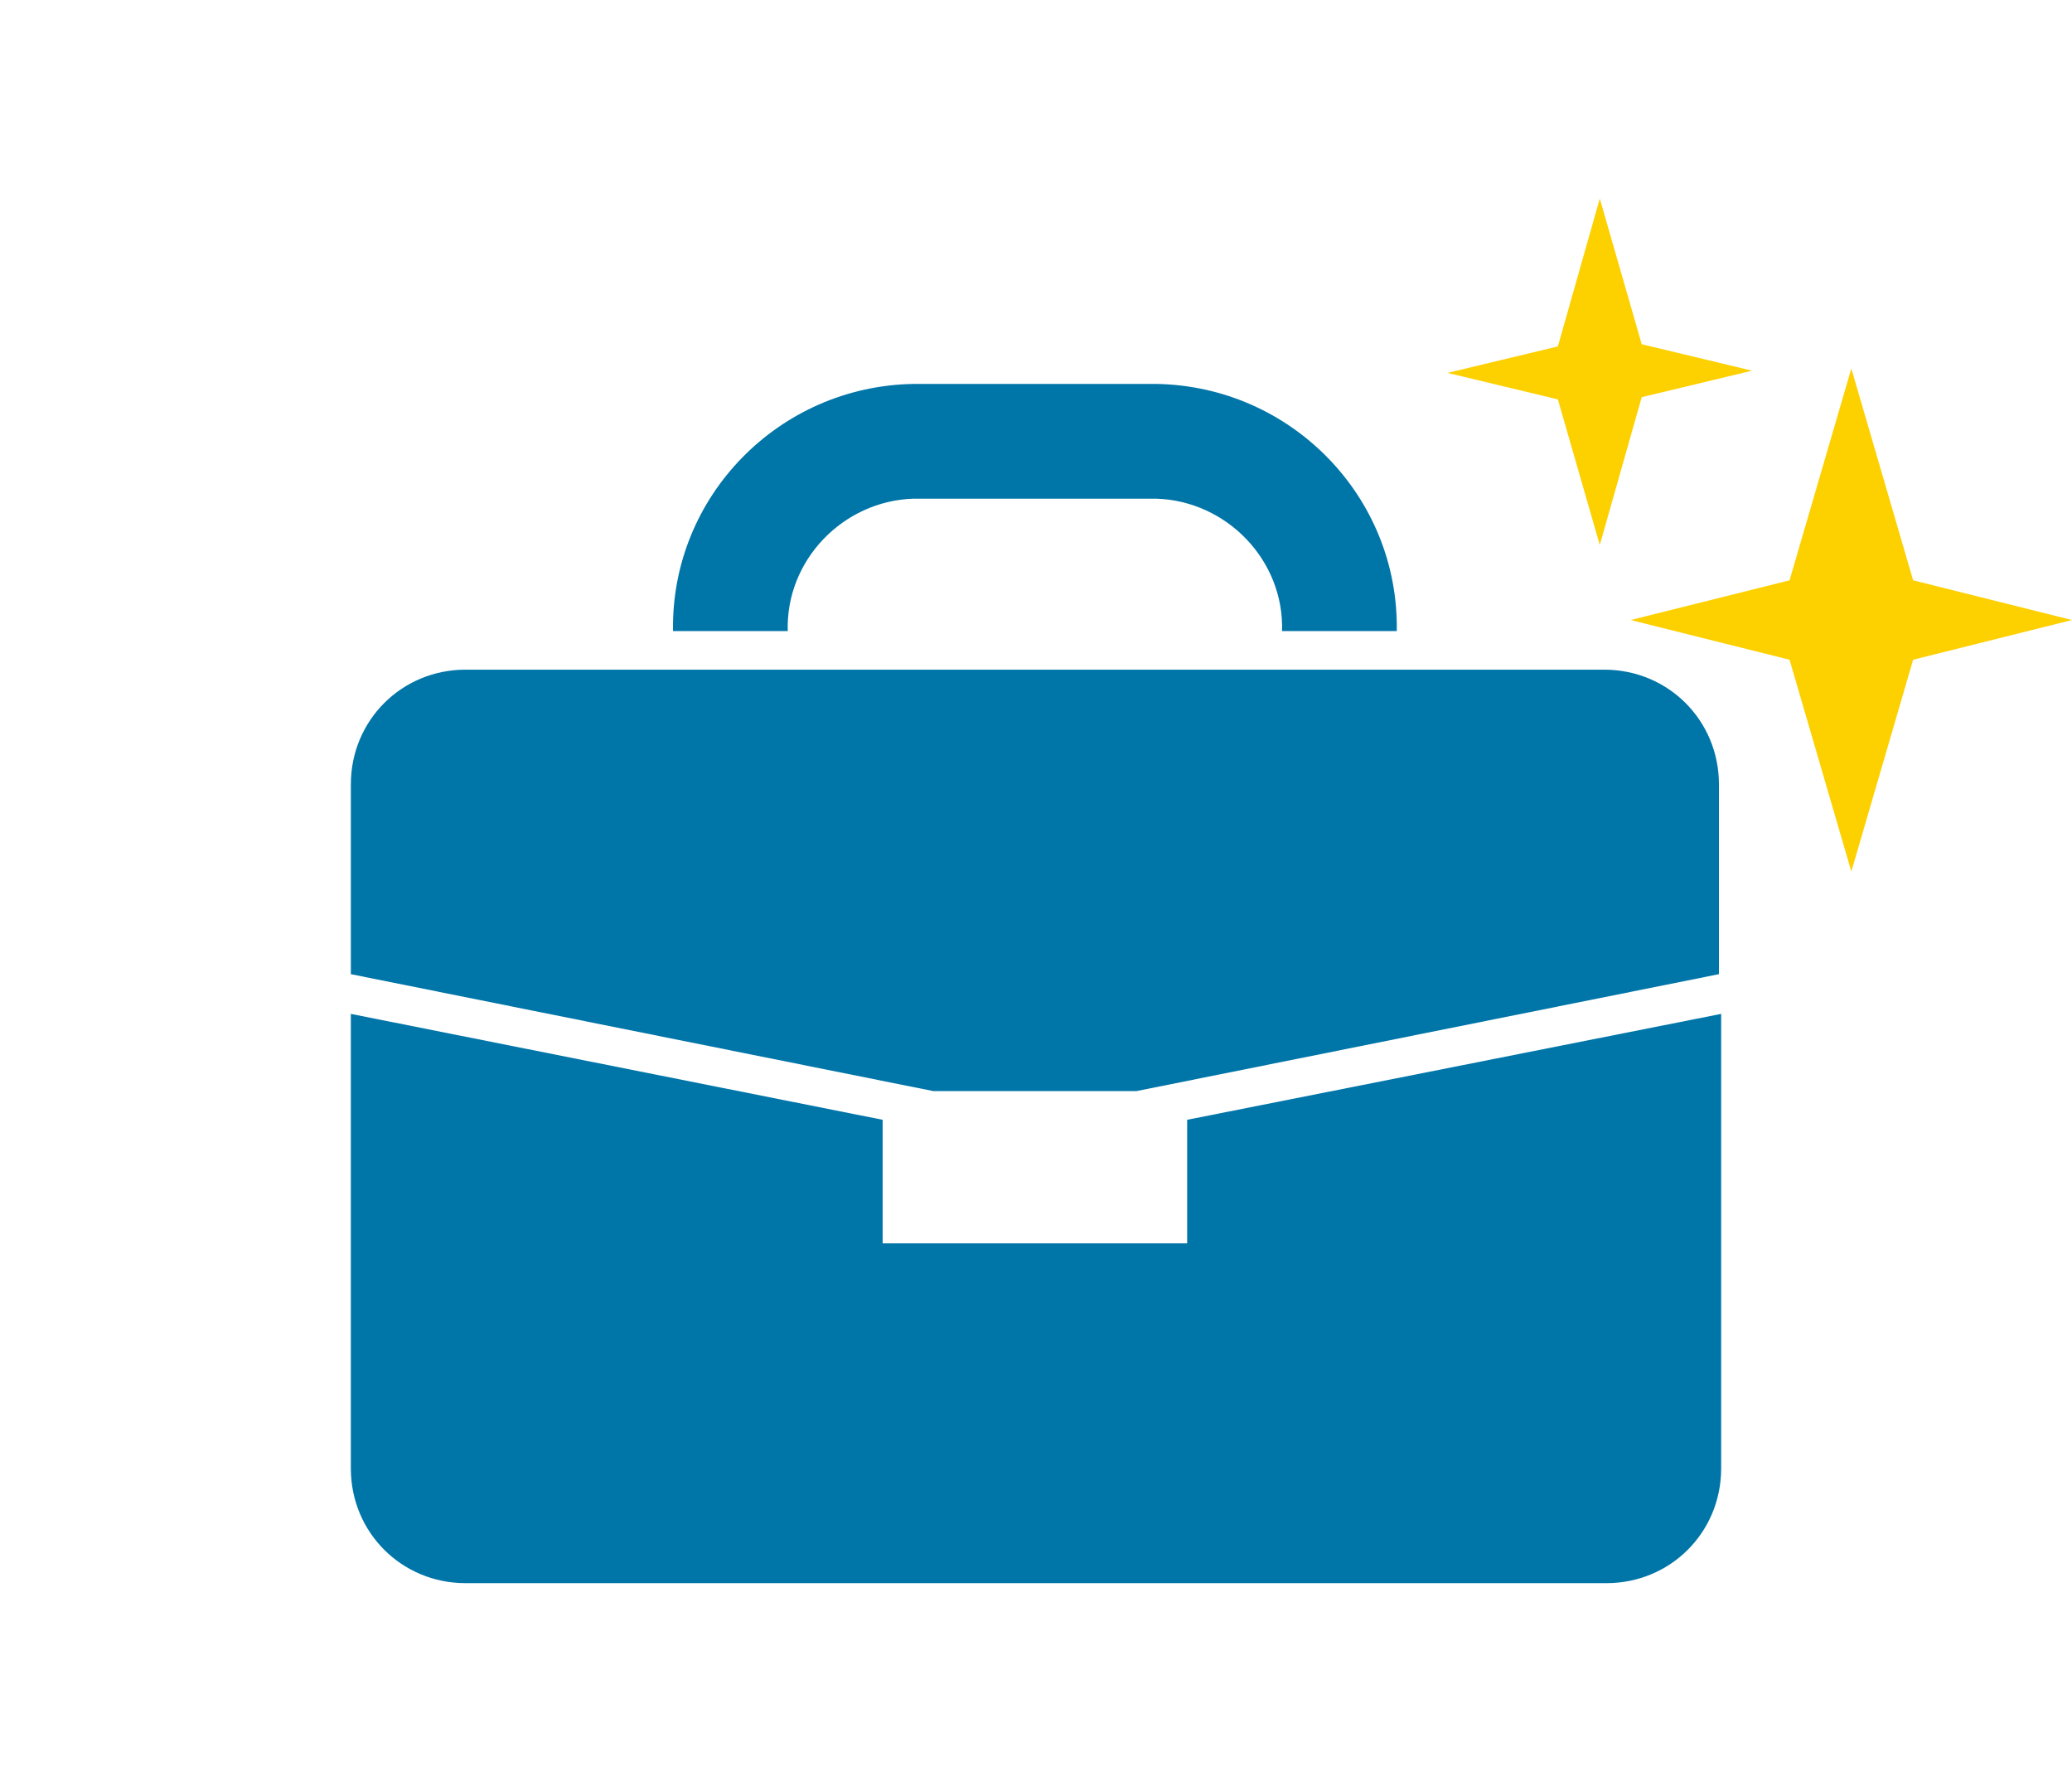
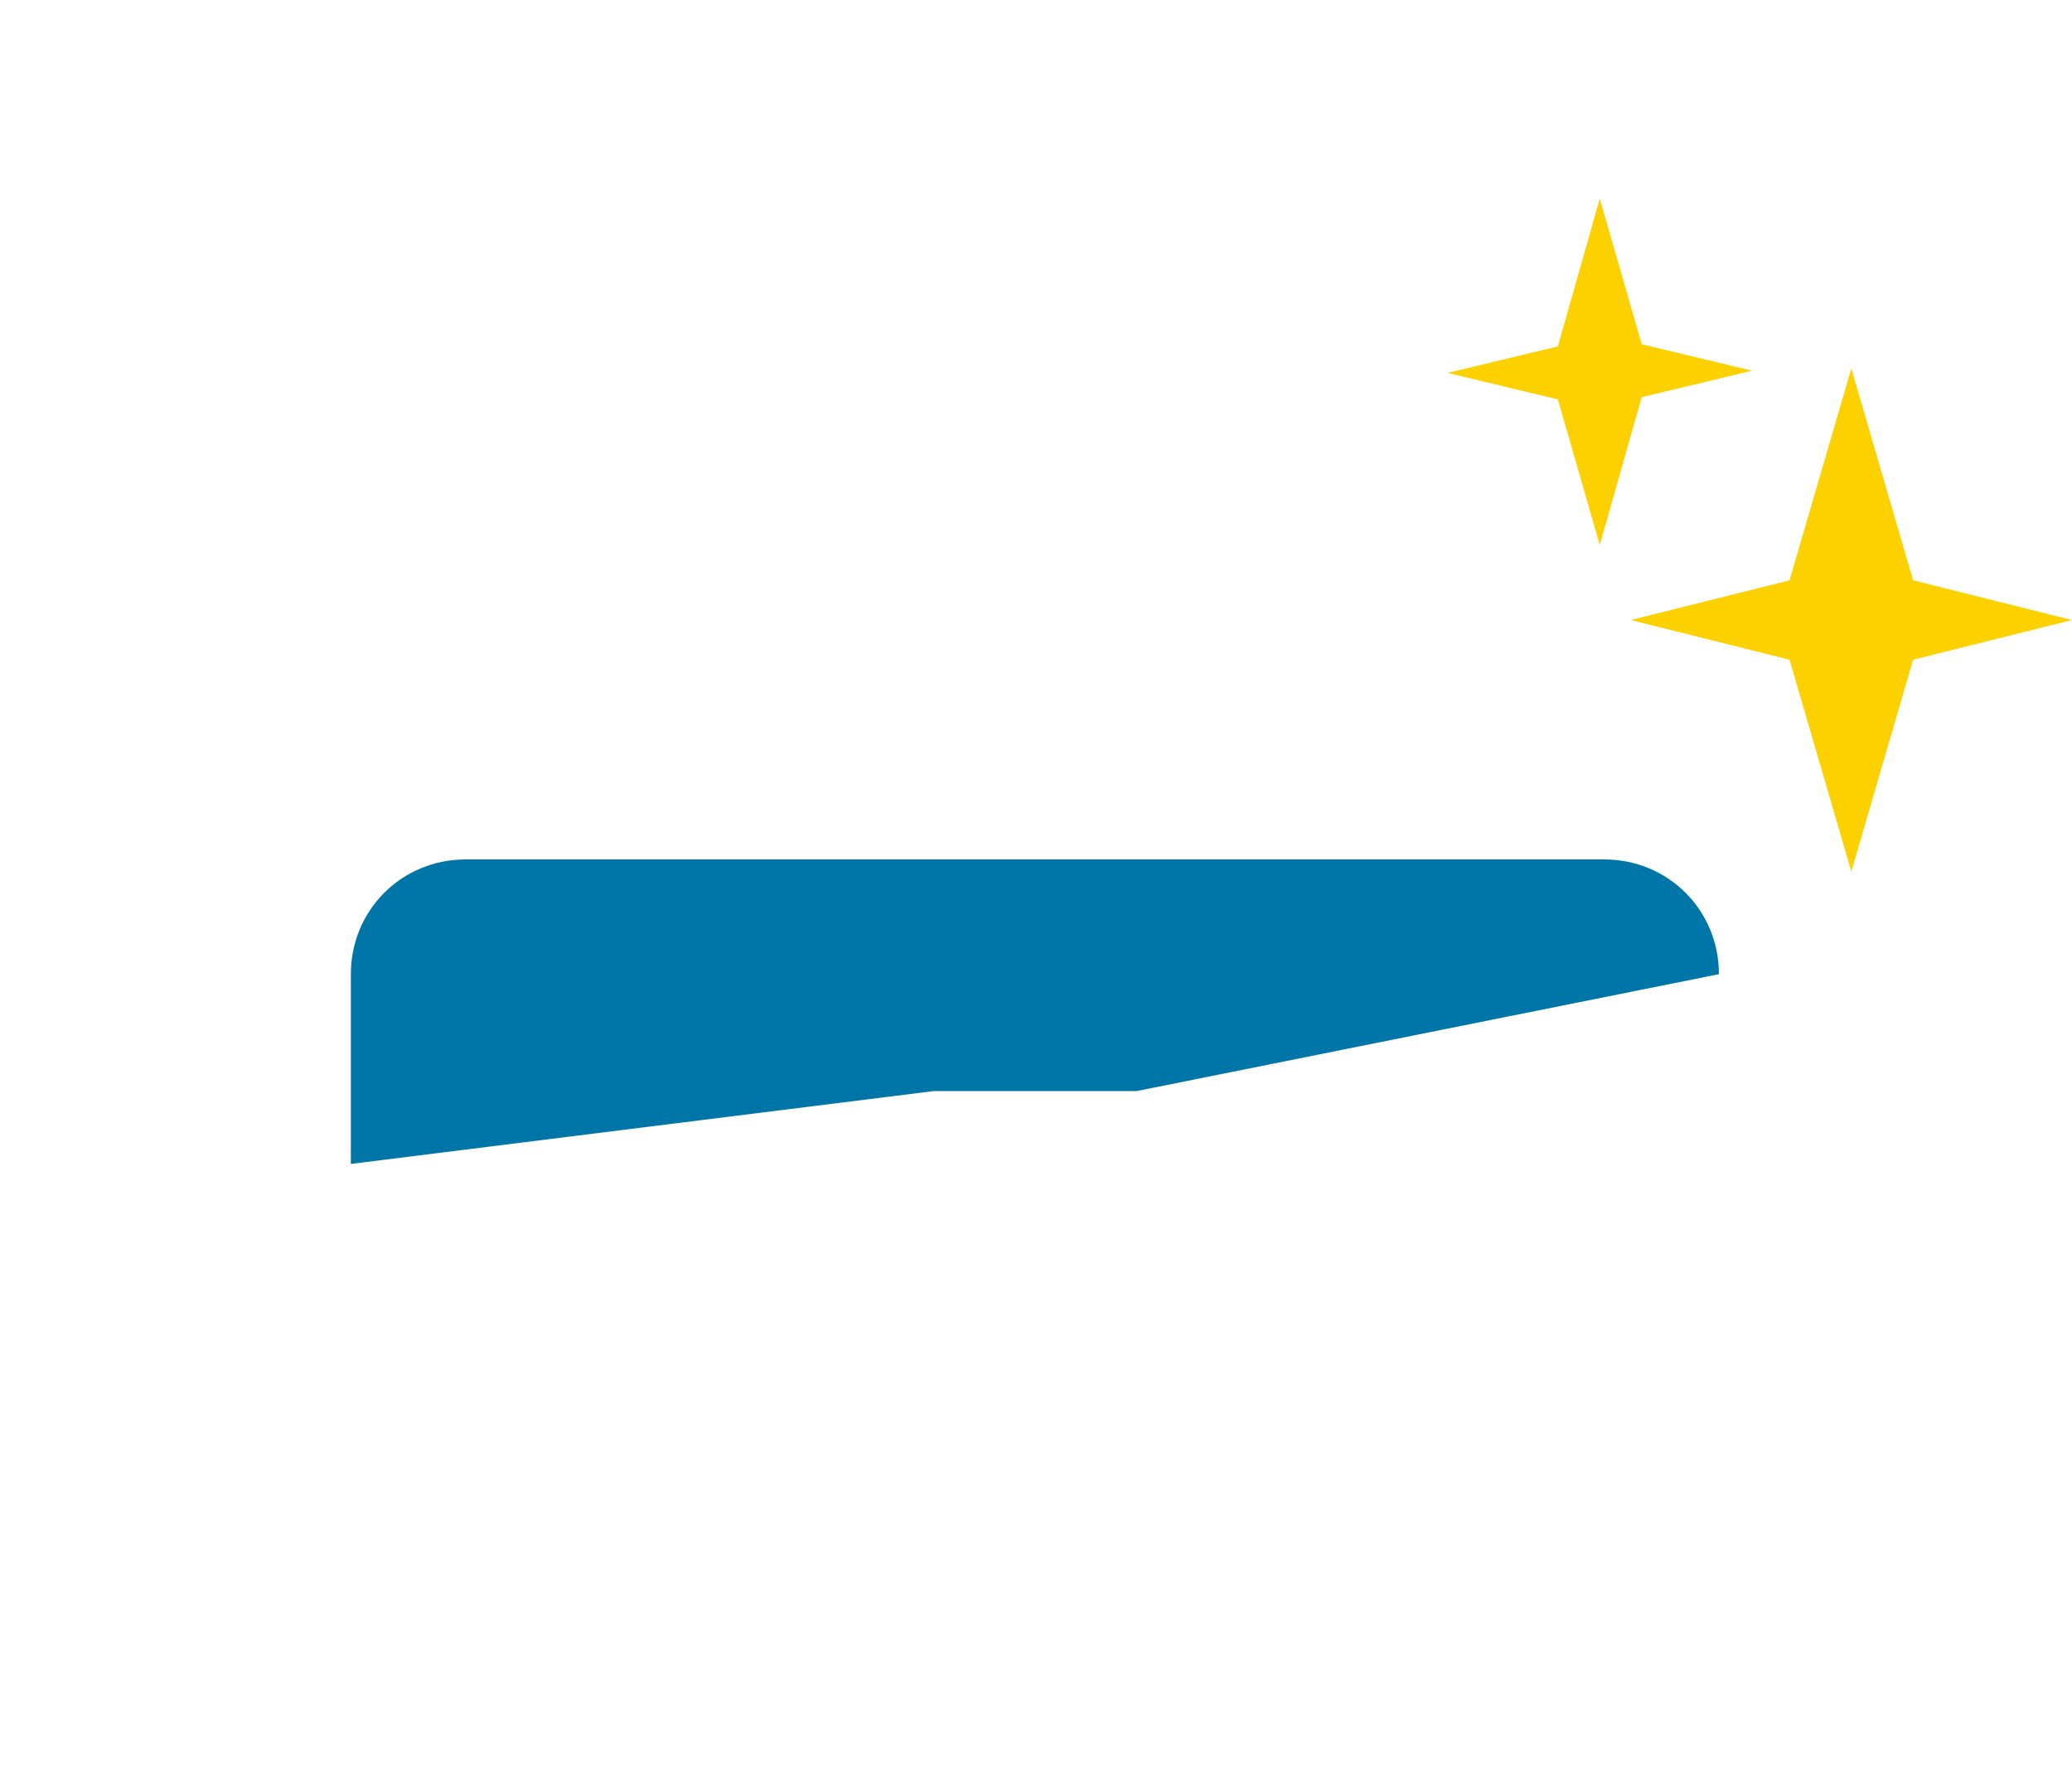
<svg xmlns="http://www.w3.org/2000/svg" version="1.1" id="グループ_1150" x="0px" y="0px" viewBox="0 0 93.9 80.7" width="93.9" height="80.7" style="enable-background:new 0 0 93.9 80.7;" xml:space="preserve">
  <style type="text/css">
	.st0{fill:#0075A8;}
	.st1{fill:#FDD000;}
</style>
  <g id="グループ_823" transform="translate(0 21.35)">
-     <path id="パス_2405" class="st0" d="M42.3,28.1h9.2l26.4-5.3v-8.6c0-2.9-2.3-5.2-5.2-5.2H21.1c-2.9,0-5.2,2.3-5.2,5.2v8.6   L42.3,28.1z" />
-     <path id="パス_2406" class="st0" d="M53.8,29.4V35H40v-5.6l-24.1-4.8v20.6c0,2.9,2.3,5.2,5.2,5.2h51.7c2.9,0,5.2-2.3,5.2-5.2   V24.6L53.8,29.4z" />
+     <path id="パス_2405" class="st0" d="M42.3,28.1h9.2l26.4-5.3c0-2.9-2.3-5.2-5.2-5.2H21.1c-2.9,0-5.2,2.3-5.2,5.2v8.6   L42.3,28.1z" />
  </g>
-   <path id="パス_2407" class="st0" d="M63.3,28.6h-5.2c0.1-3.2-2.5-5.9-5.7-6h-11c-3.2,0.1-5.8,2.8-5.7,6h-5.2  c-0.1-6.1,4.8-11.1,10.9-11.2h11C58.5,17.5,63.4,22.5,63.3,28.6z" />
  <path id="パス_2408" class="st1" d="M83.9,39.5l-2.8-9.6l-7.2-1.8l7.2-1.8l2.8-9.6l2.8,9.6l7.2,1.8l-7.2,1.8L83.9,39.5z" />
  <path id="パス_2409" class="st1" d="M72.5,24.7l-1.9-6.6l-5-1.2l5-1.2L72.5,9l1.9,6.6l5,1.2l-5,1.2L72.5,24.7z" />
</svg>